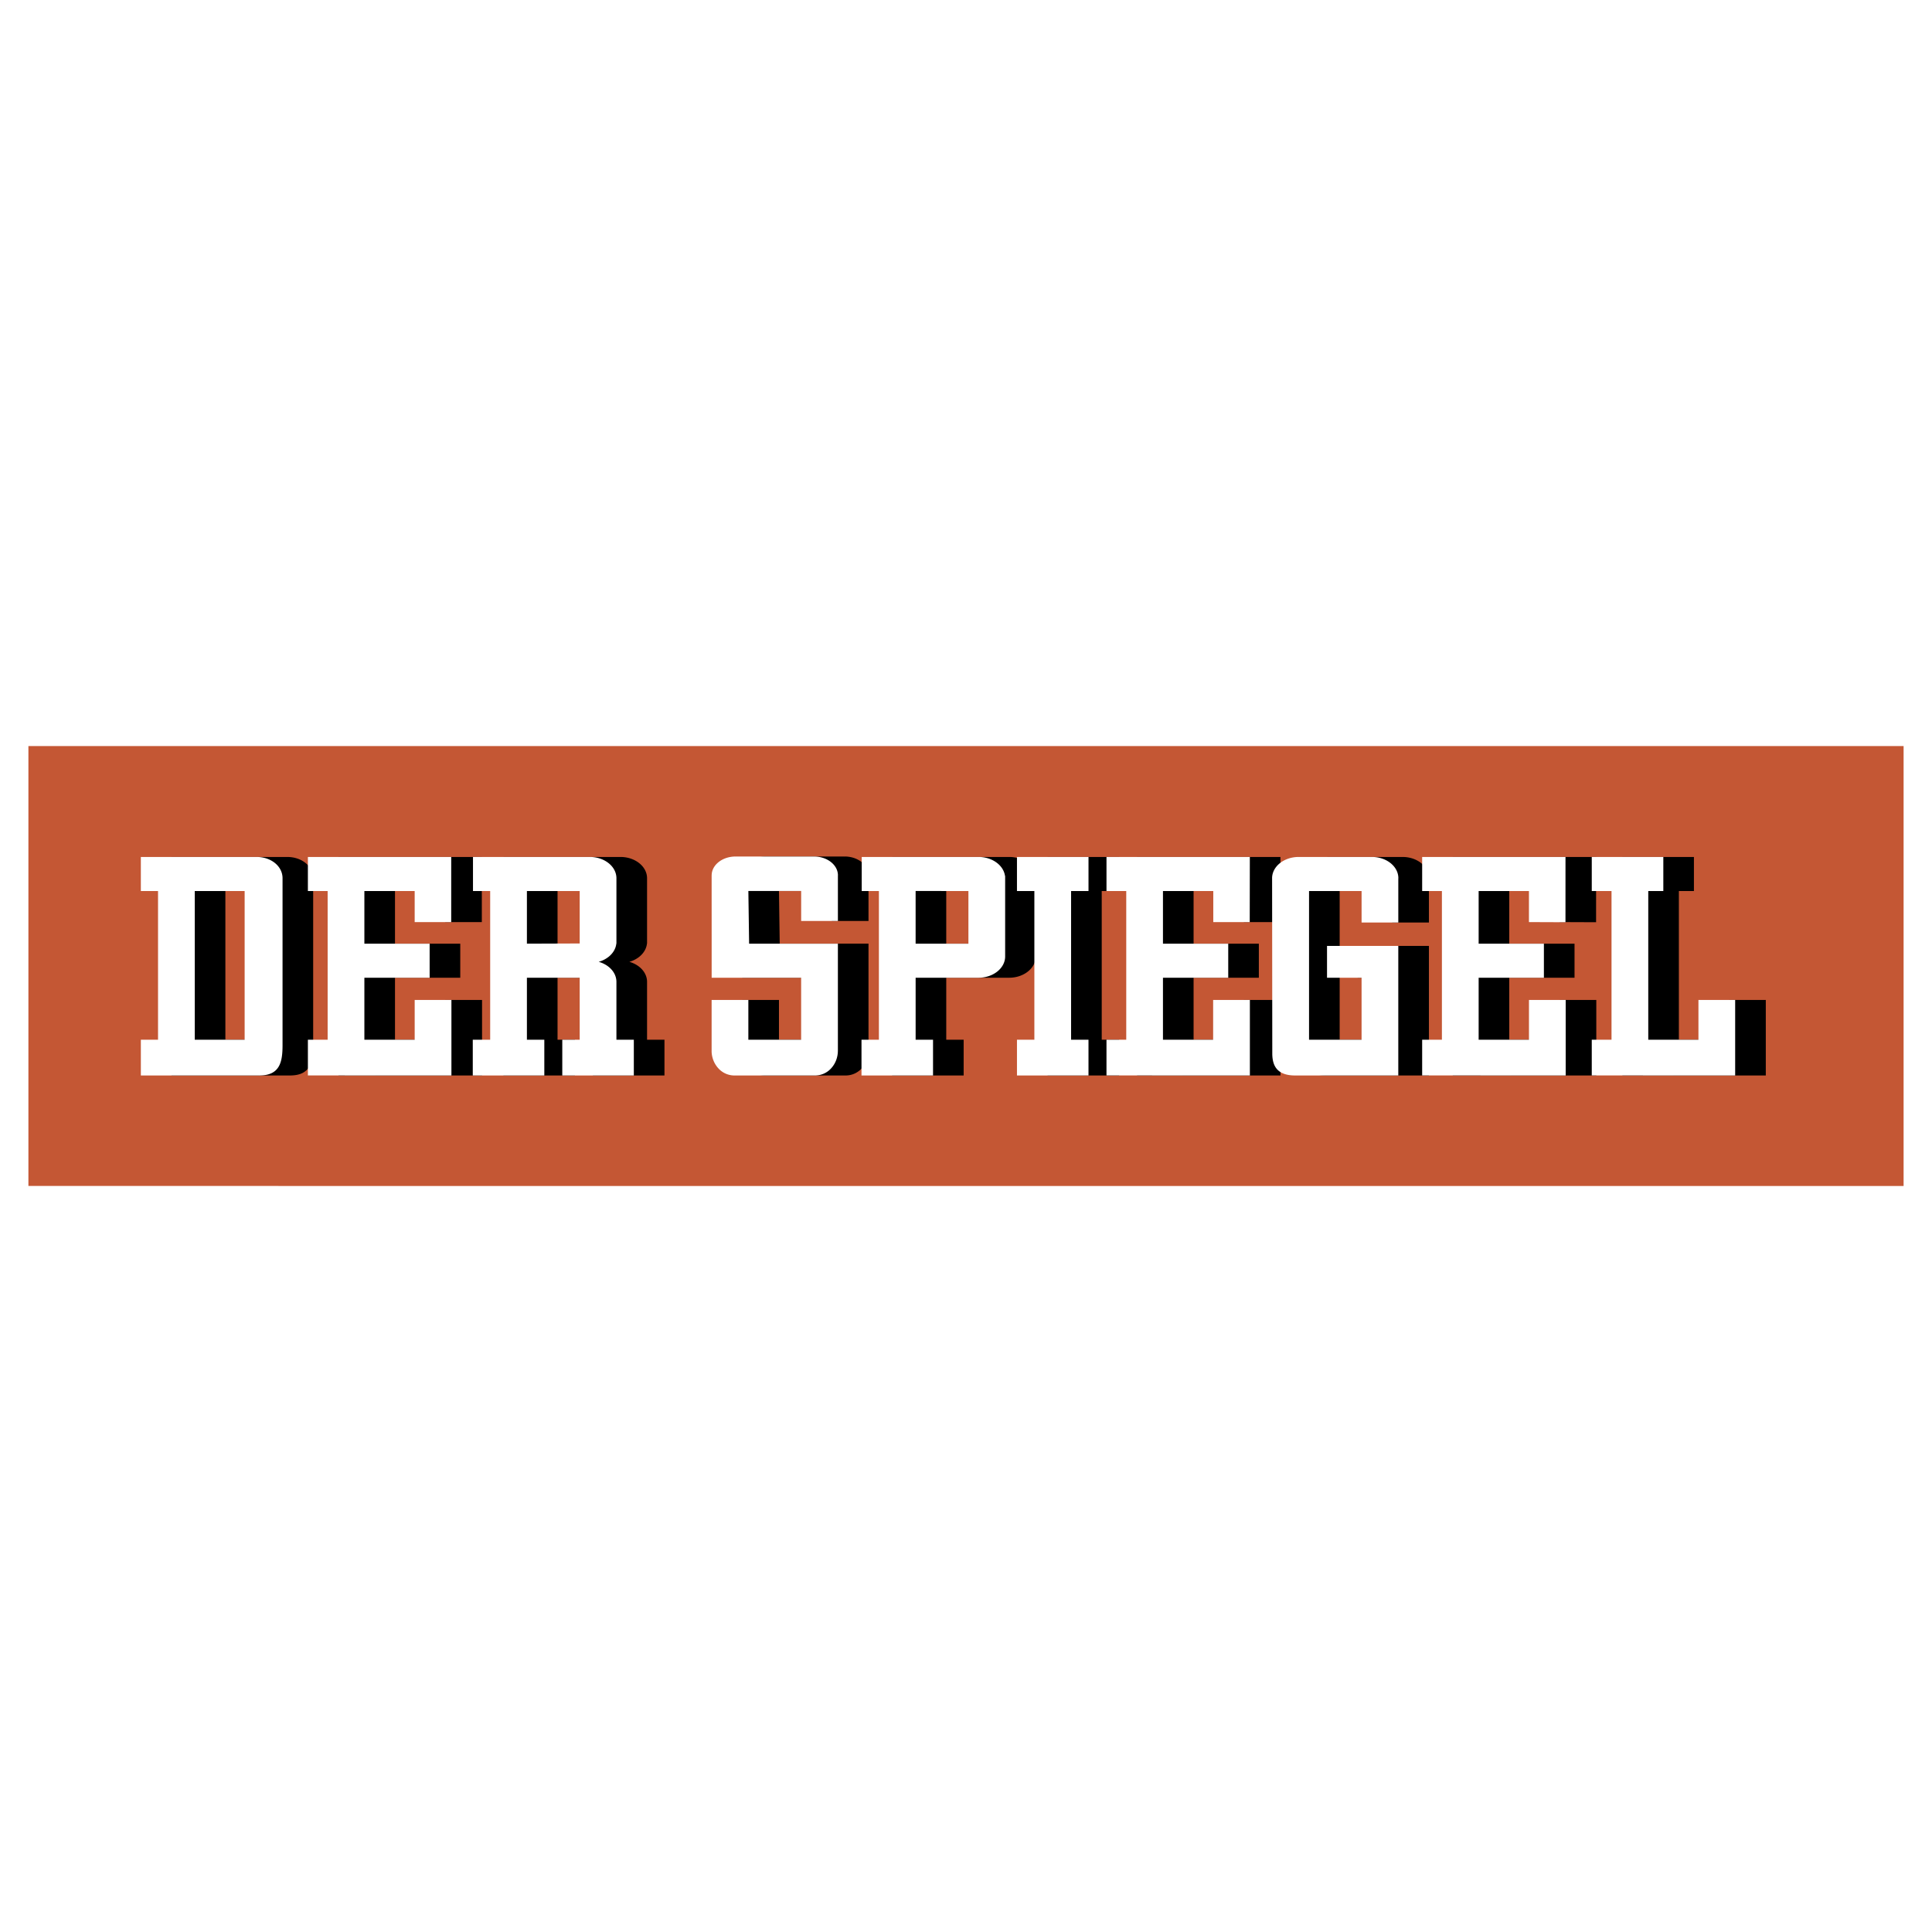
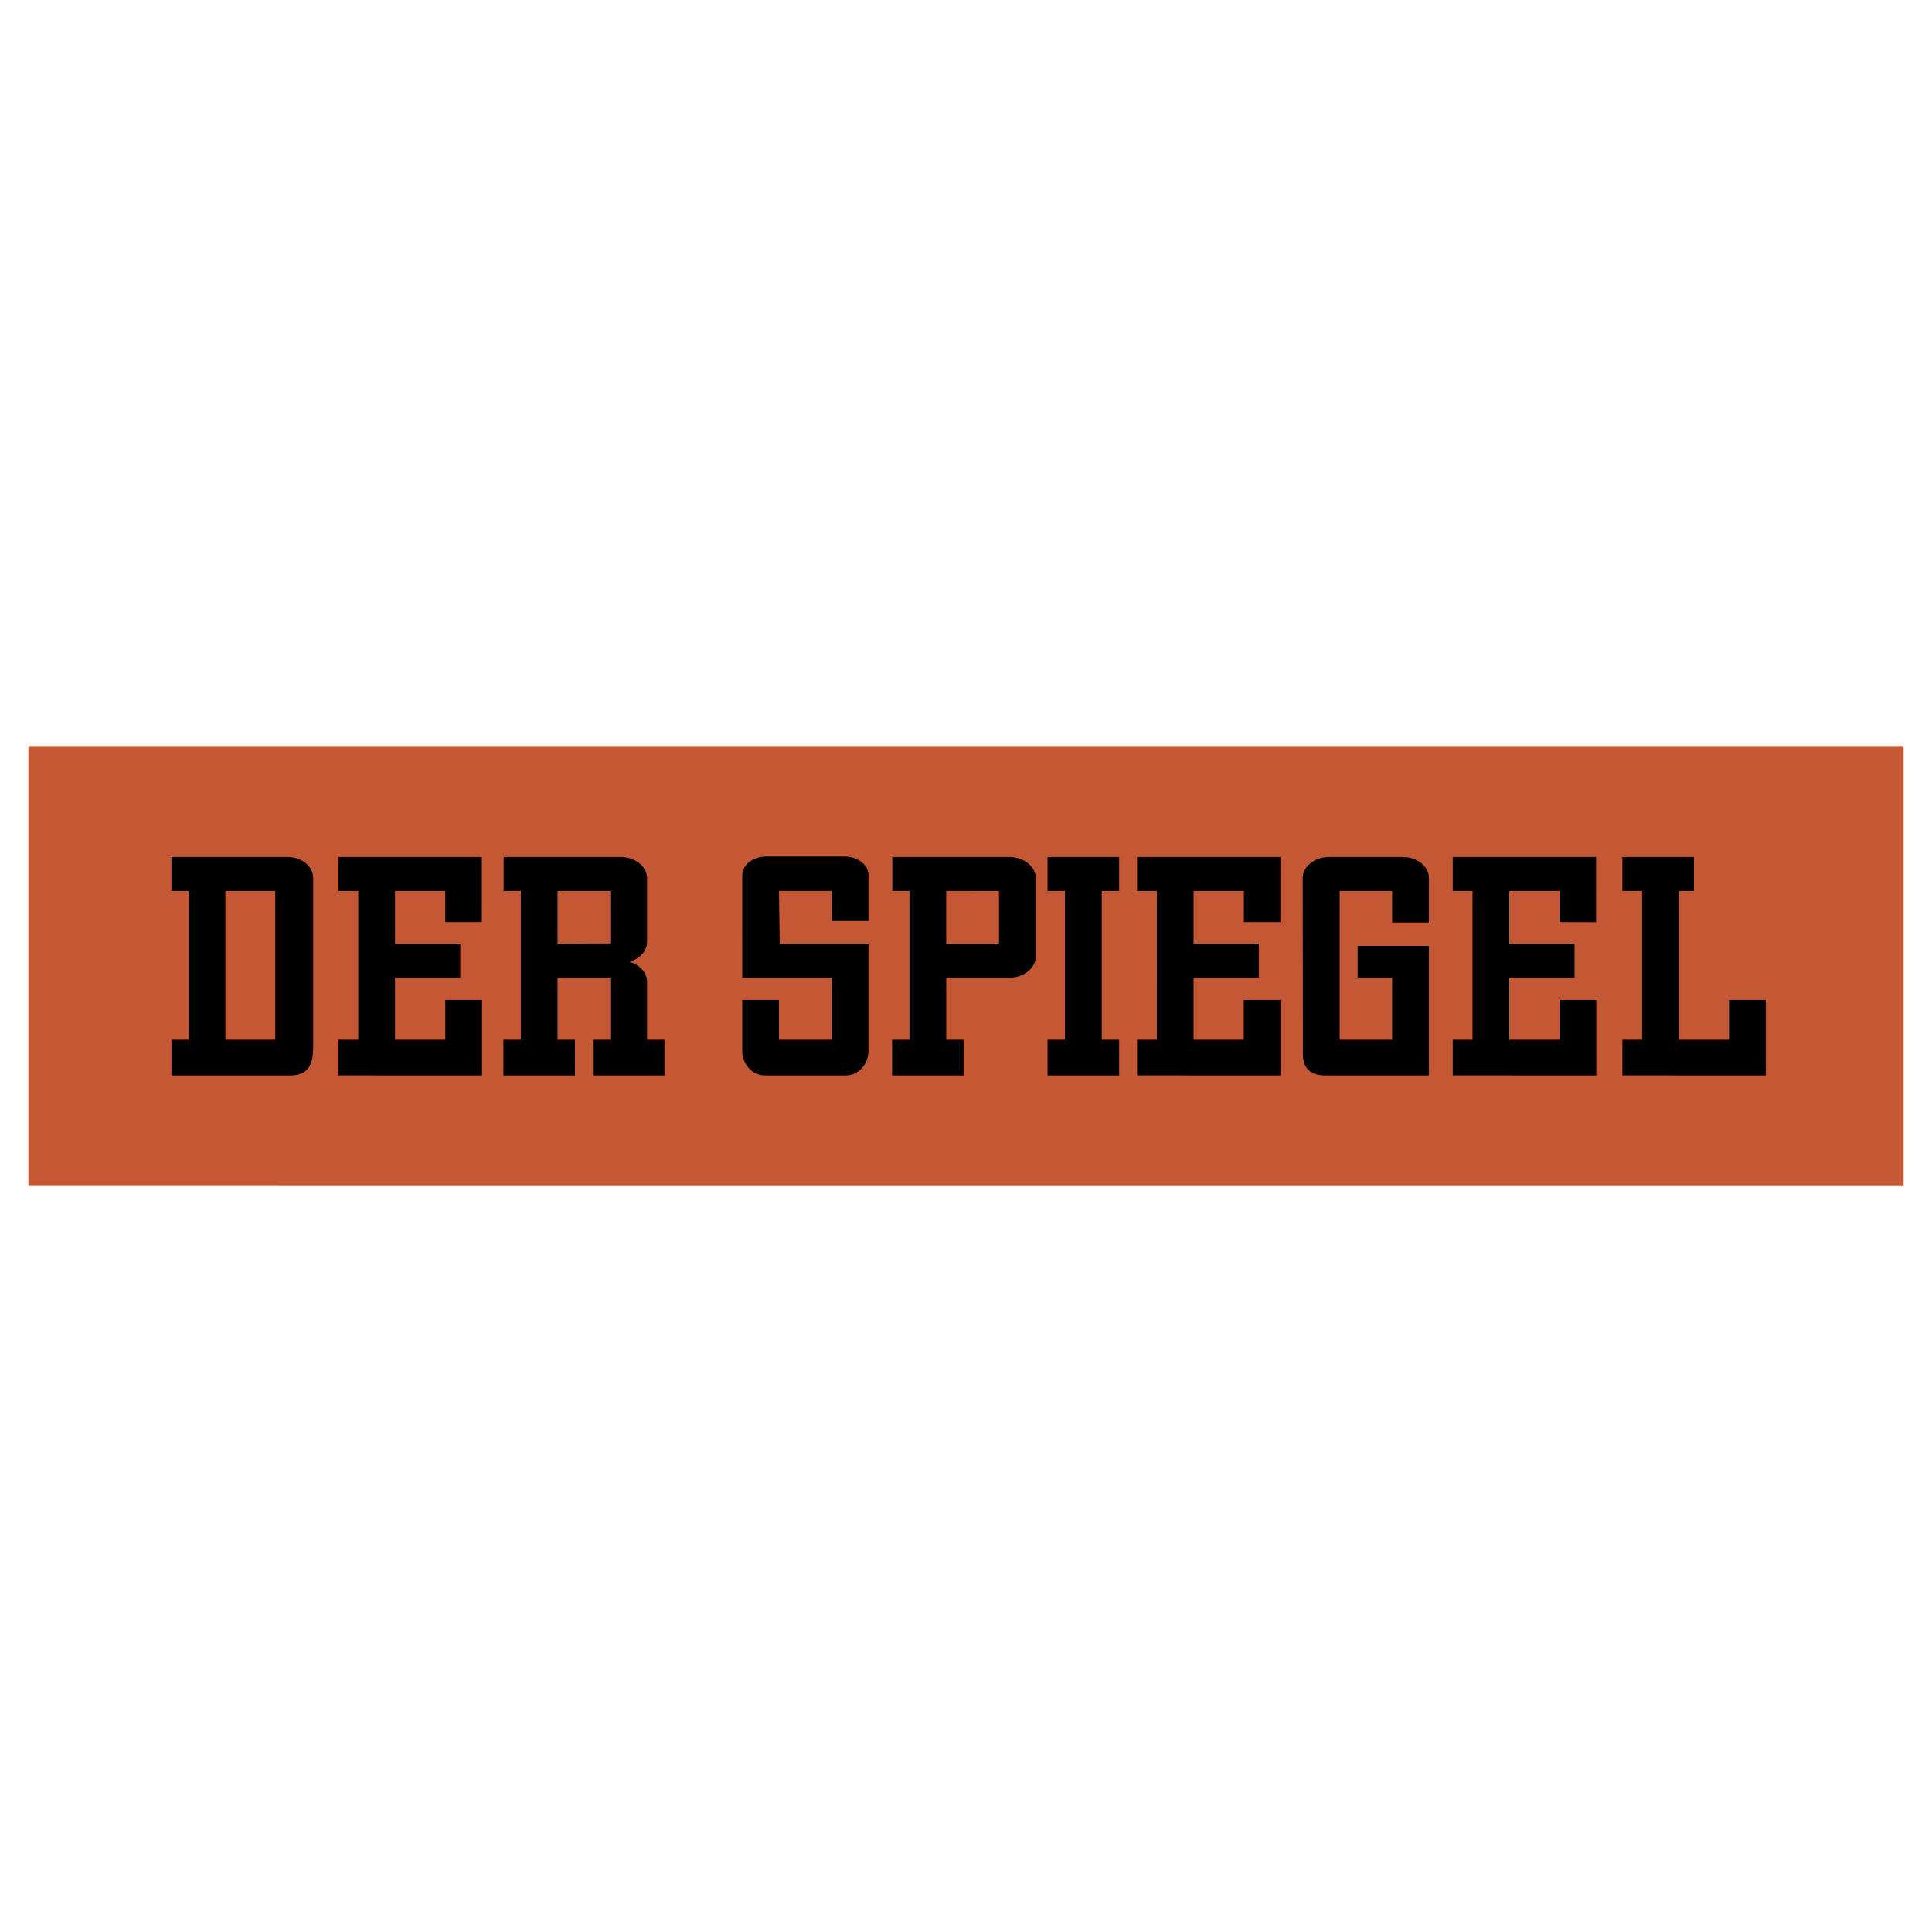
<svg xmlns="http://www.w3.org/2000/svg" width="2500" height="2500" viewBox="0 0 192.756 192.756">
  <g fill-rule="evenodd" clip-rule="evenodd">
    <path fill="#fff" d="M0 0h192.756v192.756H0V0z" />
    <path fill="#c45734" d="M2.834 74.432h187.088v43.892H2.834V74.432z" />
    <path d="M109.92 88.897v14.837h1.736v3.566h-7.138v-3.566h1.736V88.897h-1.736V85.5h7.139v3.397h-1.737zm-78.675-1.282c0-.587-.279-1.116-.742-1.498-.463-.382-1.109-.617-1.842-.617H17.107v3.397h1.715v14.837l-1.714-.002v3.568h11.833c1.019 0 1.595-.338 1.916-.883.321-.545.388-1.299.388-2.133h-.008.008V87.615zm-3.782 1.282v14.837h-4.977V88.897h4.977zm106.195 14.837h5.24v-6.186h-3.445v-3.176h7.111v12.93h-3.666v-.002h-6.648c-.834-.002-1.398-.215-1.756-.592-.359-.379-.504-.928-.504-1.604l-.018-17.483v-.071c.047-1.103 1.145-1.993 2.518-2.048V85.5h.045l.092-.001h7.307c1.467 0 2.635.951 2.635 2.124h-.004v4.415h-3.666v-3.14h-5.24v14.836h-.001zM89.027 85.5h11.656v-.001l.092.001h.041v.001c1.307.051 2.365.859 2.506 1.887h.016V95.423c0 1.174-1.189 2.125-2.654 2.125h-6.276v6.186h1.736v3.566h-7.137v-3.566h1.736V88.897h-1.715V85.5h-.001zm10.647 3.397l-5.267-.001v5.255h5.267v-5.254zm-13.023 15.927c0 .684-.253 1.303-.662 1.752a2.163 2.163 0 0 1-1.598.725h-8.078a2.153 2.153 0 0 1-1.596-.725c-.386-.424-.636-1-.663-1.639v-5.17h3.664v3.967h5.267v-6.186h-8.927v-3.323l-.004-6.894h.002c.001-.518.268-.987.698-1.327.432-.341 1.027-.551 1.685-.551l.005.03v-.03h7.822v.056l.005-.056c.658 0 1.253.21 1.685.551.431.341.698.811.698 1.331h-.004v4.55h-3.665l-.001-2.991h-5.267l.075 5.255h8.858v10.675h.001zm-27.494-1.09h1.736v-6.186h-5.267v6.186h1.736v3.566h-7.137v-3.566h1.736V88.897h-1.715V85.5h11.655v-.001l.092.001h.041v.001c.681.027 1.293.258 1.745.619.481.384.778.916.778 1.502v6.509h-.008c-.053.517-.337.982-.769 1.329a2.808 2.808 0 0 1-.991.501c.376.107.714.279.991.5.479.384.777.913.777 1.499V103.734h1.737v3.566h-7.138v-3.566h.001zm1.736-14.837h-5.267v5.253l5.267-.019v-5.234zm-27.12 14.837h1.971V88.897h-1.971V85.5h14.3l-.001 6.498h-3.645v-3.1h-5.018v5.253h6.511v3.398h-6.511v6.186h5.02v-3.967h3.665v7.535l-14.32-.006v-3.563h-.001zm79.676 0h1.971V88.897h-1.971V85.5h14.301l-.008 6.498h-3.639v-3.1h-5.018v5.253h6.51v3.398h-6.51v6.186h5.006v-3.967h3.664v7.533l-14.307-.004v-3.563h.001zm31.494 0h1.973V88.897h-1.973V85.5h14.301l-.002 6.511-3.645-.014v-3.1h-5.018v5.253h6.512v3.398h-6.512v6.186h5.02v-3.967h3.664v7.535l-14.32-.006v-3.562zm16.924 0h1.971V88.897h-1.971V85.5h7.137v3.397h-1.502v14.837h5.006v-3.967h3.666v7.535l-14.307-.006v-3.562z" />
-     <path d="M106.863 88.897v14.837h1.736v3.566h-7.136v-3.566h1.736V88.897h-1.736V85.5h7.137v3.397h-1.737zm-78.674-1.282c0-.587-.279-1.116-.742-1.498-.463-.382-1.108-.617-1.842-.617H14.052v3.397h1.715v14.837l-1.714-.002v3.568h11.833c1.019 0 1.594-.338 1.916-.883.321-.545.387-1.299.387-2.133h-.008.008V87.615zm-3.781 1.282v14.837h-4.977V88.897h4.977zm106.194 14.837h5.242v-6.186h-3.447v-3.176h7.111v12.93h-3.664v-.002h-6.65c-.832-.002-1.396-.215-1.754-.592-.359-.379-.504-.928-.504-1.604l-.018-17.483h-.002c0-.02 0-.04.002-.06v-.011c.047-1.103 1.145-1.993 2.516-2.048V85.5h.047l.092-.001h7.307c1.465 0 2.635.951 2.635 2.124h-.006v4.415h-3.664v-3.14h-5.242v14.836h-.001zM85.972 85.5h11.655v-.001l.094.001h.039v.001c1.307.051 2.365.859 2.508 1.887h.016V95.423c0 1.174-1.189 2.125-2.656 2.125h-6.275v6.186h1.736v3.566h-7.137v-3.566h1.736V88.897h-1.715V85.5h-.001zm10.646 3.397l-5.266-.001v5.255h5.267v-5.254h-.001zm-13.023 15.927c0 .684-.252 1.303-.661 1.752a2.163 2.163 0 0 1-1.598.725h-8.078a2.157 2.157 0 0 1-1.597-.725c-.386-.424-.636-1-.663-1.639v-5.17h3.665v3.967h5.266v-6.186h-8.927v-3.323L71 87.333h.003c.001-.518.268-.987.697-1.327.432-.341 1.027-.551 1.685-.551l.006.03v-.03h7.822v.056l.005-.056c.658 0 1.253.21 1.685.551s.698.811.698 1.331h-.004v4.55h-3.665l-.001-2.991h-5.267l.075 5.255h8.857v10.673h-.001zm-27.494-1.09h1.736v-6.186H52.57v6.186h1.737v3.566h-7.138v-3.566h1.736V88.897H47.19V85.5h11.655v-.001l.093.001h.041v.001c.68.027 1.293.258 1.744.619.481.384.778.916.778 1.502v6.509h-.009c-.052.517-.336.982-.769 1.329a2.812 2.812 0 0 1-.99.501c.376.107.713.279.99.5.48.384.777.913.778 1.499V103.734h1.736v3.566h-7.138v-3.566h.002zm1.736-14.837H52.57v5.253l5.267-.019v-5.234zm-27.119 14.837h1.971V88.897h-1.971V85.5h14.3l-.001 6.498h-3.645v-3.1h-5.018v5.253h6.511v3.398h-6.511v6.186h5.019v-3.967h3.665v7.535l-14.32-.006v-3.563zm79.677 0h1.971V88.897h-1.971V85.5h14.301l-.01 6.498h-3.637v-3.1h-5.02v5.253h6.512v3.398h-6.512v6.186h5.006v-3.967h3.666v7.533l-14.307-.004v-3.563h.001zm31.494 0h1.971V88.897h-1.971V85.5h14.301l-.002 6.511-3.645-.014v-3.1h-5.018v5.253h6.51v3.398h-6.51v6.186h5.02v-3.967h3.664v7.535l-14.32-.006v-3.562zm16.922 0h1.971V88.897h-1.971V85.5h7.139v3.397h-1.502v14.837h5.006v-3.967h3.664v7.535l-14.307-.006v-3.562z" fill="#fff" />
  </g>
</svg>